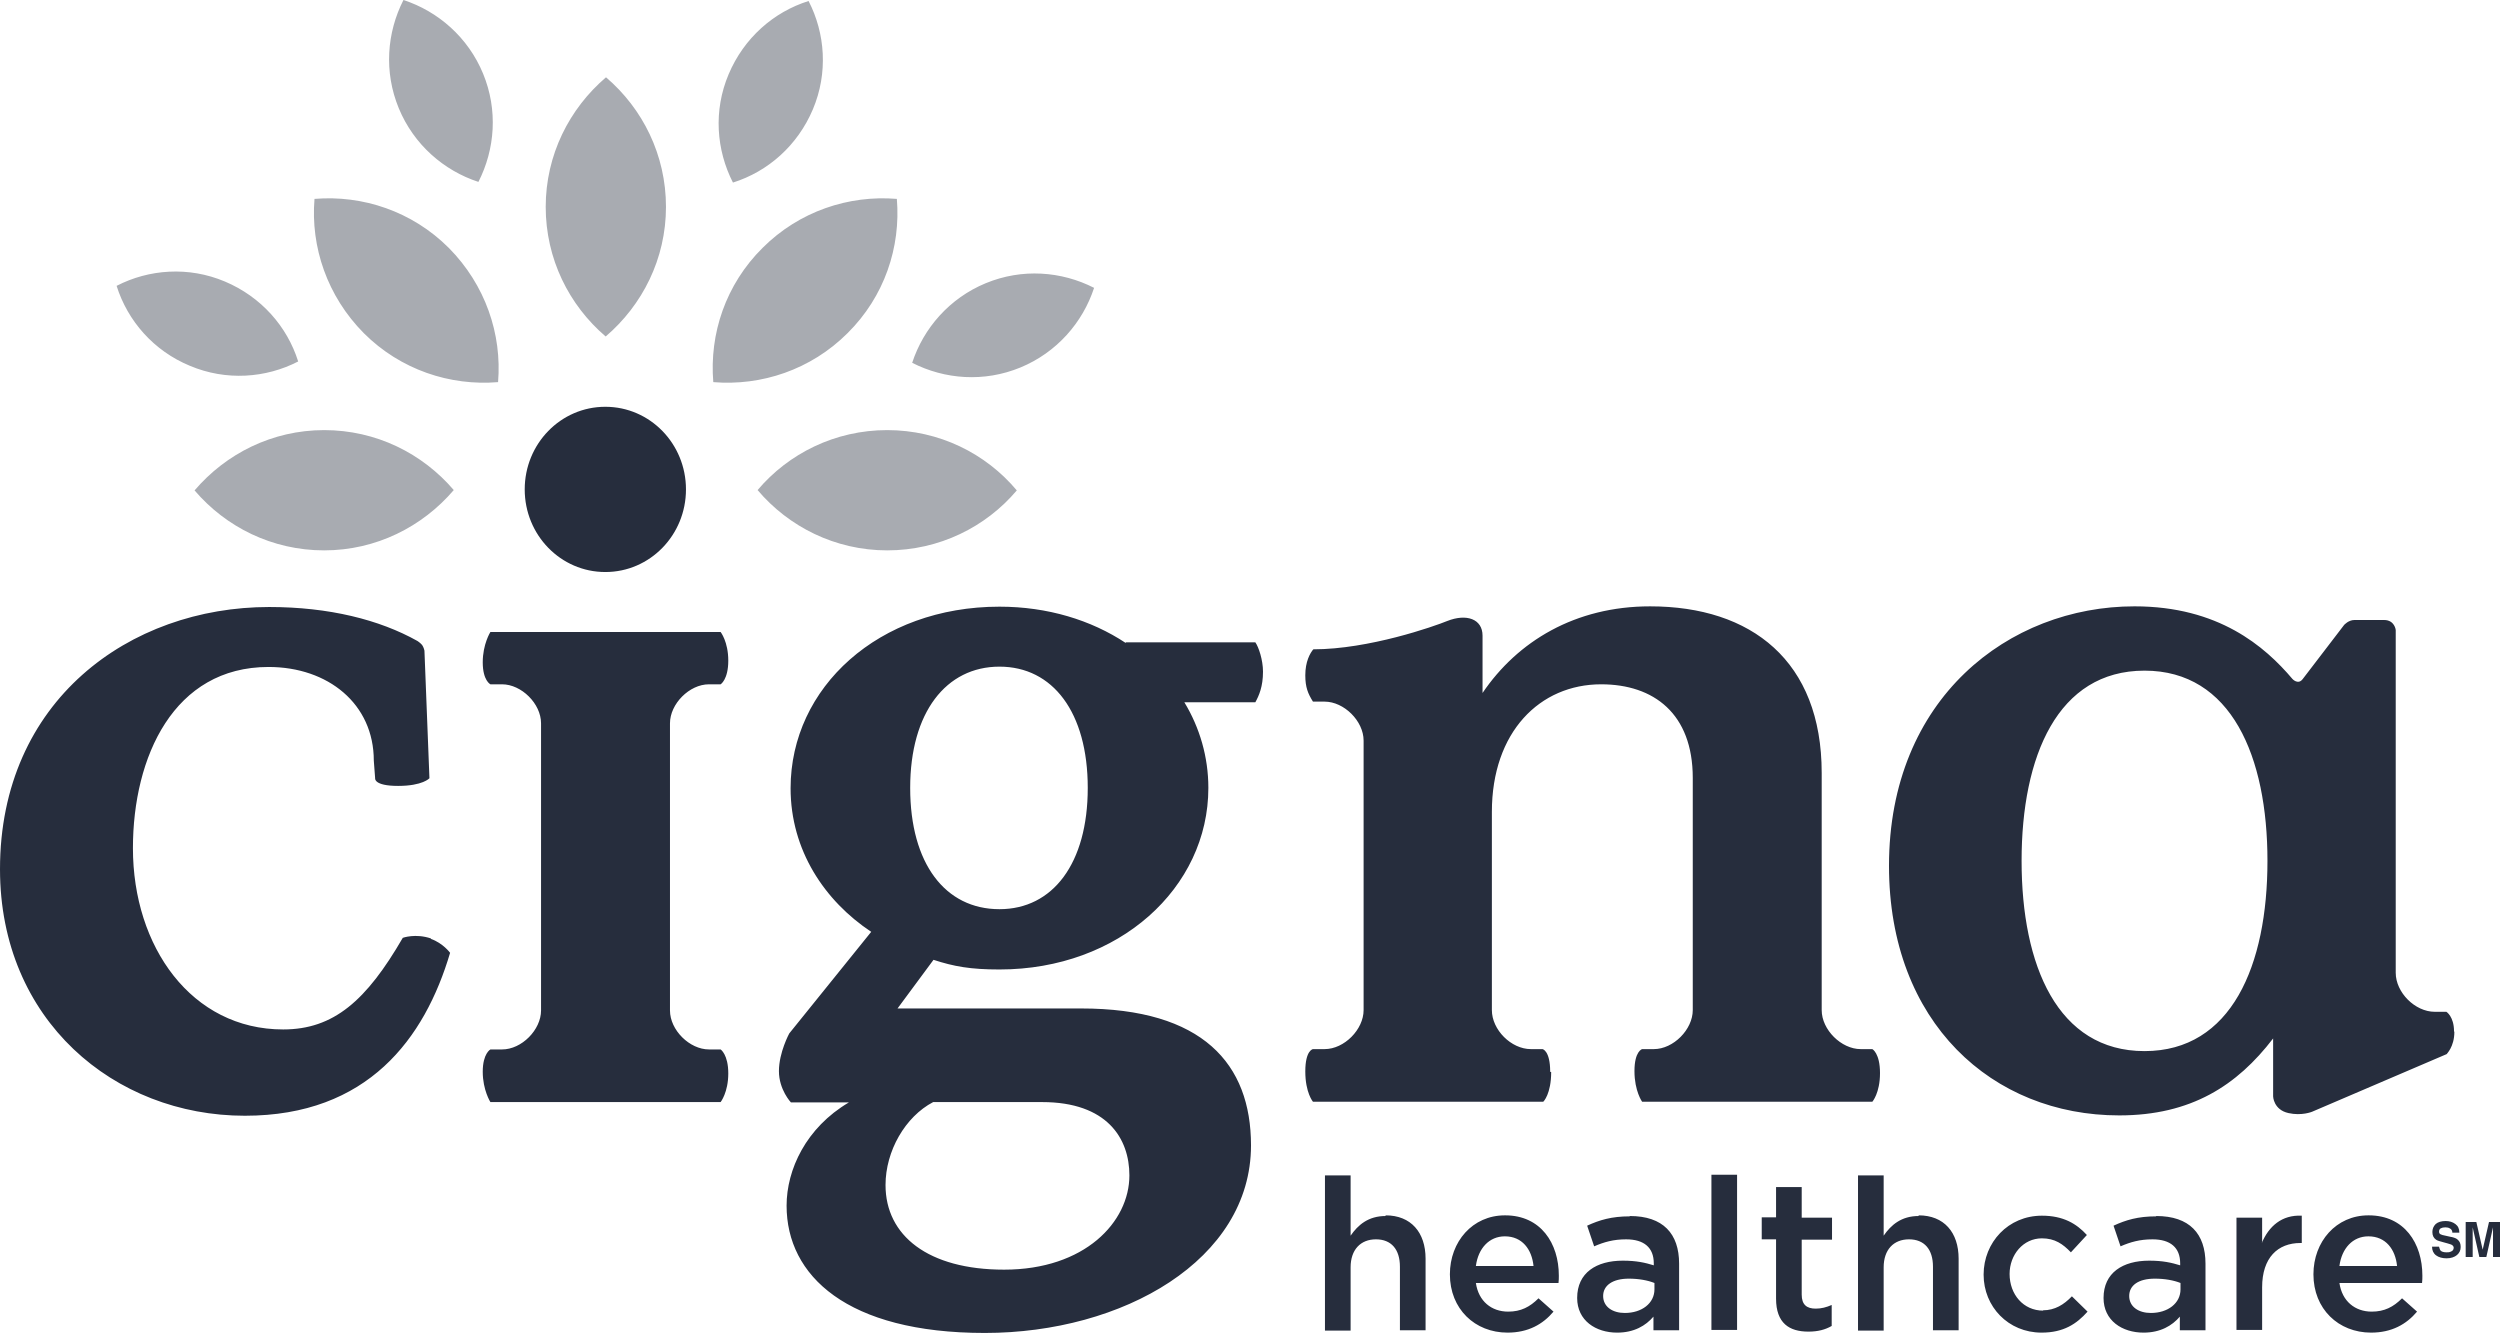
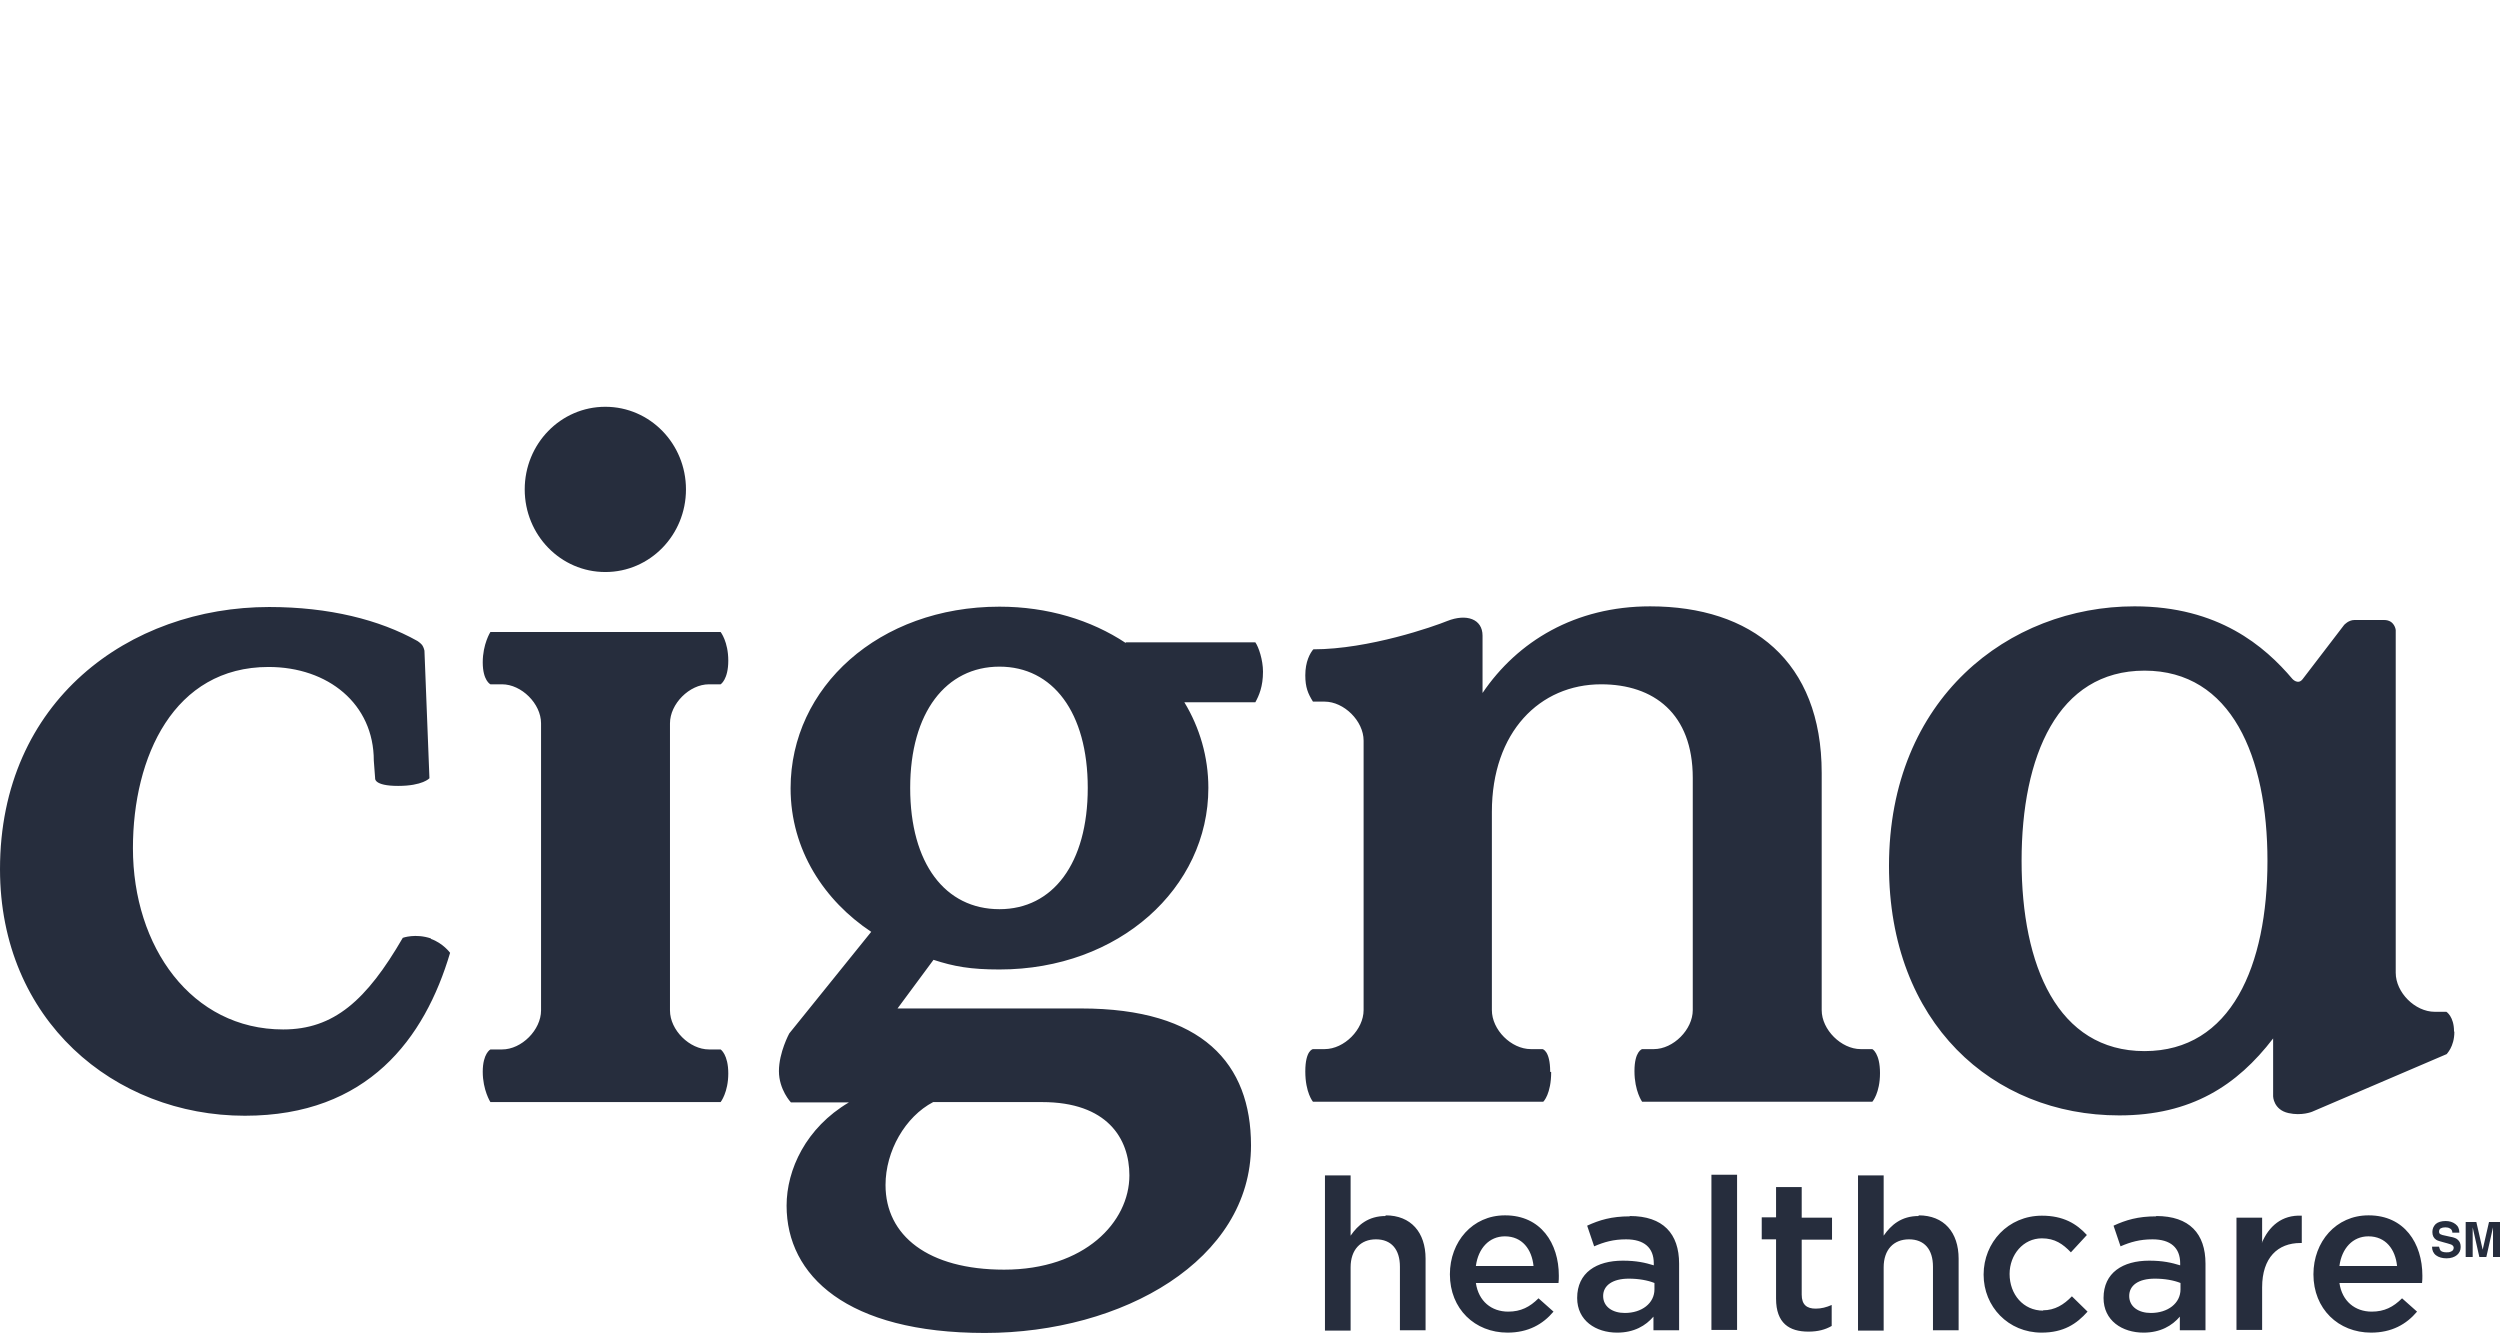
<svg xmlns="http://www.w3.org/2000/svg" id="Layer_2" viewBox="0 0 75.04 40">
  <defs>
    <style>.cls-1{fill:#262d3d;}.cls-1,.cls-2{fill-rule:evenodd;}.cls-2{fill:#a8abb1;}</style>
  </defs>
  <g id="Logos">
    <g id="Cigna">
      <path class="cls-1" d="M41.59,36.48c.76,0,1.2.51,1.2,1.3v2.15h-.77v-1.91c0-.52-.26-.82-.72-.82s-.76.31-.76.84v1.9h-.77v-4.66h.77v1.81c.22-.32.53-.59,1.05-.59ZM45.18,36.48c1.07,0,1.61.84,1.61,1.81,0,.07,0,.14-.01.22h-2.48c.08.55.47.86.97.86.38,0,.65-.14.91-.4l.45.4c-.32.38-.76.63-1.38.63-.98,0-1.73-.71-1.73-1.75h0c0-.98.68-1.77,1.65-1.77h0ZM44.3,38h1.73c-.05-.5-.34-.89-.86-.89-.47,0-.8.36-.87.89h0ZM46.56,32.18c0,.65-.23.89-.24.89h-6.91s-.23-.27-.23-.91.23-.67.23-.67h.35c.59,0,1.17-.59,1.17-1.17v-8.09c0-.59-.59-1.17-1.17-1.17h-.35c-.15-.24-.23-.43-.23-.79,0-.41.14-.66.24-.78,1.67,0,3.63-.69,4.02-.85.58-.23,1.06-.06,1.06.44,0,.18,0,1.72,0,1.72,1.05-1.55,2.78-2.6,5.03-2.6,3.04,0,5.15,1.64,5.15,5v7.12c0,.59.59,1.17,1.17,1.17h.35s.23.12.23.72-.23.86-.23.86h-6.91s-.23-.32-.23-.92.23-.66.23-.66h.35c.59,0,1.17-.59,1.17-1.17v-6.97c0-1.93-1.17-2.81-2.75-2.81-1.84,0-3.28,1.43-3.28,3.83v5.95c0,.59.58,1.17,1.17,1.17h.35s.23.04.23.68h0ZM33.79,19.28h0s3.89,0,3.89,0c.1.14.23.53.23.88,0,.45-.12.72-.23.92h-2.13c.46.76.72,1.64.72,2.57,0,3-2.68,5.45-6.27,5.45-.87,0-1.37-.09-1.98-.29l-1.08,1.46h5.51c3.65,0,5.1,1.66,5.1,4.11,0,3.44-3.85,5.63-7.99,5.63s-5.95-1.72-5.95-3.82c0-1.08.58-2.34,1.87-3.1h-1.74s-.36-.38-.36-.94.31-1.13.31-1.13l2.46-3.05c-1.4-.93-2.42-2.45-2.42-4.31,0-3.03,2.65-5.45,6.27-5.45,1.44,0,2.75.4,3.79,1.09h0ZM30,27.29c1.6,0,2.65-1.37,2.65-3.64s-1.05-3.64-2.65-3.64-2.68,1.37-2.68,3.64,1.05,3.64,2.68,3.64h0ZM28.01,33.08c-.84.44-1.43,1.47-1.43,2.49,0,1.52,1.28,2.54,3.56,2.54,2.42,0,3.76-1.43,3.76-2.83,0-1.11-.67-2.2-2.62-2.2h-3.27ZM12.93,28.18c.37.13.58.42.58.42-.76,2.57-2.47,4.89-6.16,4.89-3.92,0-7.35-2.87-7.35-7.4,0-5.06,3.89-7.87,8.08-7.87,1.79,0,3.31.38,4.45,1.02,0,0,.08.05.14.12.05.07.07.17.07.17l.15,3.83s-.2.23-.94.23-.69-.23-.69-.23l-.04-.53c0-1.7-1.37-2.81-3.16-2.81-2.84,0-4.07,2.69-4.07,5.44,0,2.96,1.76,5.44,4.51,5.44,1.52,0,2.5-.87,3.59-2.75,0,0,.38-.14.85.02h0ZM18.17,17.17c-1.34,0-2.42-1.11-2.42-2.48s1.08-2.48,2.42-2.48,2.42,1.11,2.42,2.48-1.08,2.48-2.42,2.48ZM20.11,21.71v8.62c0,.59.59,1.17,1.17,1.17h.35s.23.15.23.72-.23.86-.23.86h-6.91s-.23-.36-.23-.91.23-.67.23-.67h.35c.59,0,1.17-.59,1.17-1.17v-8.62c0-.59-.59-1.17-1.17-1.17h-.35s-.23-.11-.23-.66.23-.91.23-.91h6.91s.23.29.23.86-.23.71-.23.71h-.35c-.59,0-1.17.59-1.17,1.17ZM64.72,36.5c1,0,1.48.53,1.48,1.43v2h-.77v-.41c-.23.27-.58.48-1.09.48-.64,0-1.2-.36-1.2-1.04h0c0-.76.58-1.12,1.37-1.12.41,0,.67.06.93.14v-.06c0-.47-.29-.72-.83-.72-.38,0-.66.08-.96.21l-.21-.62c.37-.17.73-.28,1.28-.28h0ZM65.45,38.7h0v-.19c-.2-.08-.47-.13-.77-.13-.49,0-.77.2-.77.52h0c0,.33.29.51.65.51.51,0,.89-.29.89-.71h0ZM67.89,37.31c.21-.5.6-.85,1.2-.82v.82h-.04c-.68,0-1.15.44-1.15,1.33v1.28h-.77v-3.37h.77v.76ZM73.67,30.97c0,.46-.24.67-.23.67l-4.04,1.73s-.31.13-.71.04c-.45-.1-.46-.5-.46-.5v-1.74c-1.08,1.41-2.46,2.31-4.62,2.31-3.8,0-6.91-2.78-6.91-7.49,0-5.03,3.6-7.79,7.37-7.79,2.52,0,3.91,1.2,4.74,2.18h0s.17.19.31,0l1.24-1.62s.13-.15.31-.15h.89c.32,0,.35.3.35.3v10.29c0,.59.58,1.17,1.17,1.17h.35s.23.14.23.59h0ZM64.37,31.55c2.61,0,3.69-2.57,3.69-5.71,0-3.13-1.08-5.71-3.69-5.71s-3.69,2.57-3.69,5.71,1.08,5.71,3.69,5.71ZM73.59,37.13c.08.02.14.04.18.08.06.05.09.12.09.22s-.04.18-.11.24c-.07.06-.18.1-.31.1s-.24-.03-.32-.09c-.08-.06-.12-.15-.12-.26h.21s.02.08.04.11c.03.04.1.06.18.06.05,0,.09,0,.13-.02.06-.02.09-.06.09-.12,0-.03-.02-.06-.05-.08-.03-.02-.08-.03-.14-.05l-.11-.03c-.11-.03-.19-.05-.23-.08-.07-.05-.11-.12-.11-.23,0-.09.03-.17.1-.24.07-.06.17-.09.3-.09.11,0,.21.03.29.09.08.06.12.14.12.26h-.21c0-.06-.03-.11-.08-.13-.03-.02-.08-.03-.13-.03-.06,0-.1.01-.14.03-.03.02-.05.05-.05.1,0,.04.02.07.05.08.02.01.07.03.14.04l.18.04ZM74.72,36.68h.32v1.05h-.21v-.89l-.2.89h-.21l-.2-.89v.89h-.21v-1.05h.32l.19.83.19-.83ZM48.92,36.5c1,0,1.48.53,1.48,1.43v2h-.77v-.41c-.23.27-.58.48-1.09.48-.64,0-1.2-.36-1.2-1.04h0c0-.76.58-1.12,1.37-1.12.41,0,.67.06.93.14v-.06c0-.47-.29-.72-.83-.72-.38,0-.66.08-.96.21l-.21-.62c.37-.17.73-.28,1.28-.28h0ZM49.66,38.7h0v-.19c-.2-.08-.47-.13-.77-.13-.48,0-.77.2-.77.52h0c0,.33.29.51.65.51.51,0,.89-.29.89-.71h0ZM71.1,36.48c1.07,0,1.61.84,1.61,1.81,0,.07,0,.14-.01.22h-2.48c.08.55.47.86.97.86.38,0,.65-.14.91-.4l.45.4c-.32.38-.76.63-1.38.63-.98,0-1.73-.71-1.73-1.75h0c0-.98.68-1.77,1.65-1.77h0ZM70.22,38h1.73c-.05-.5-.34-.89-.86-.89-.47,0-.8.36-.87.89h0ZM61.32,39.33c.36,0,.63-.17.87-.42l.47.46c-.33.37-.72.63-1.38.63-1,0-1.74-.78-1.74-1.74h0c0-.97.74-1.77,1.75-1.77.64,0,1.04.24,1.35.58l-.48.52c-.24-.25-.48-.42-.87-.42-.56,0-.97.49-.97,1.07h0c0,.61.41,1.1,1.01,1.1ZM52.14,35.26v4.66h-.77v-4.66h.77ZM53.31,35.63h.77v.92h.91v.66h-.91v1.65c0,.3.15.42.42.42.17,0,.32-.04.48-.11v.63c-.19.11-.41.17-.7.17-.57,0-.97-.25-.97-.99v-1.78h-.43v-.66h.43v-.93ZM57.59,36.48c.76,0,1.2.51,1.2,1.3v2.15h-.77v-1.91c0-.52-.26-.82-.72-.82s-.76.31-.76.84v1.9h-.77v-4.66h.77v1.81c.22-.32.53-.59,1.05-.59h0Z" />
-       <path class="cls-2" d="M16.38,6.21c0-1.56.71-2.95,1.81-3.89,1.1.94,1.8,2.33,1.8,3.89,0,1.56-.71,2.95-1.81,3.89-1.1-.94-1.8-2.33-1.8-3.89ZM21.87,2.23c-.46,1.09-.37,2.27.13,3.25,1.05-.33,1.94-1.11,2.4-2.2.46-1.09.37-2.28-.13-3.25-1.05.33-1.94,1.11-2.4,2.2ZM11.97,3.25c.45,1.09,1.35,1.87,2.39,2.21.5-.98.59-2.16.14-3.25-.45-1.09-1.35-1.87-2.39-2.21-.5.98-.59,2.16-.14,3.25ZM5.7,10.98c1.09.46,2.28.37,3.25-.13-.33-1.05-1.11-1.94-2.2-2.4-1.09-.46-2.28-.37-3.25.13.33,1.05,1.11,1.95,2.2,2.4ZM29.59,8.5c-1.09.45-1.87,1.35-2.21,2.39.98.5,2.16.59,3.25.14,1.09-.45,1.87-1.35,2.21-2.39-.98-.5-2.16-.59-3.25-.14h0ZM26.63,12.91c-1.56,0-2.96.7-3.89,1.8.93,1.1,2.33,1.81,3.89,1.81,1.56,0,2.96-.7,3.89-1.8-.93-1.11-2.33-1.81-3.89-1.81ZM22.89,7.44c-1.11,1.1-1.6,2.58-1.48,4.03,1.44.12,2.93-.37,4.03-1.47,1.11-1.1,1.6-2.58,1.48-4.03-1.44-.12-2.93.37-4.03,1.47ZM9.73,12.91c-1.56,0-2.95.71-3.89,1.81.94,1.1,2.33,1.8,3.89,1.8,1.56,0,2.95-.71,3.89-1.81-.94-1.1-2.33-1.8-3.89-1.8ZM13.47,7.44c-1.1-1.1-2.59-1.59-4.03-1.47-.12,1.44.38,2.92,1.48,4.03,1.1,1.1,2.59,1.59,4.03,1.47.12-1.44-.38-2.92-1.48-4.03Z" />
    </g>
  </g>
</svg>